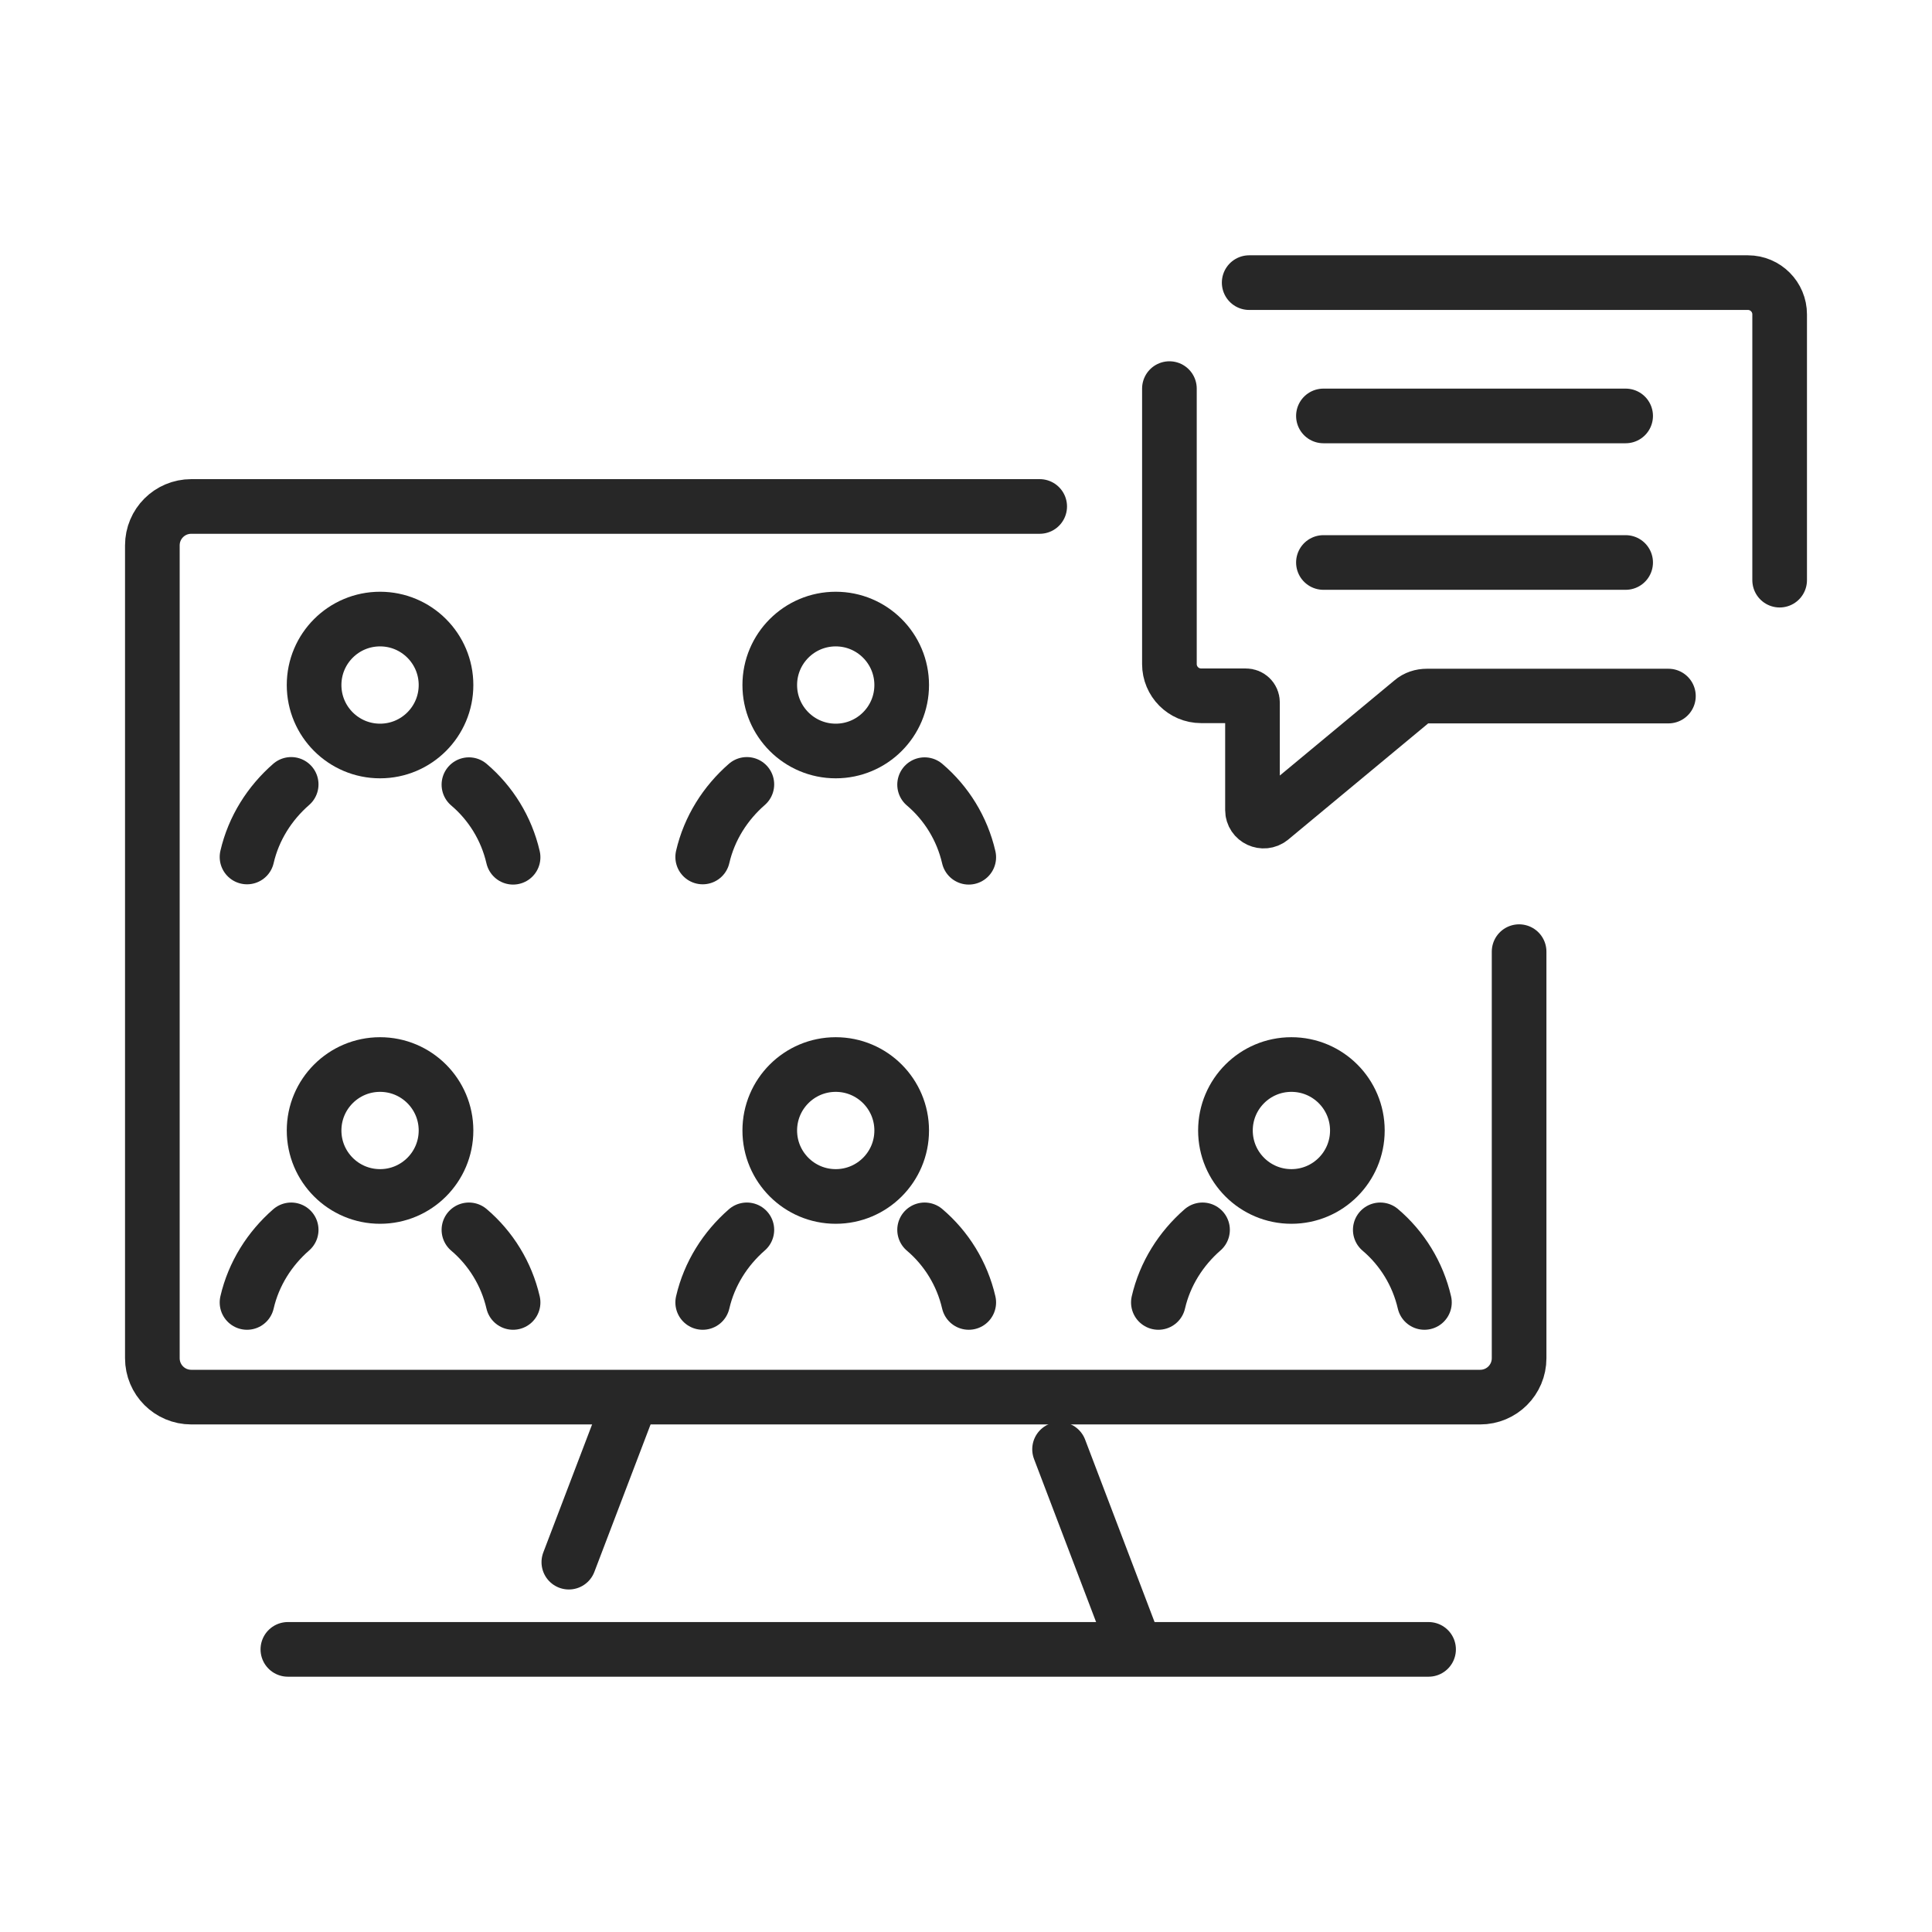
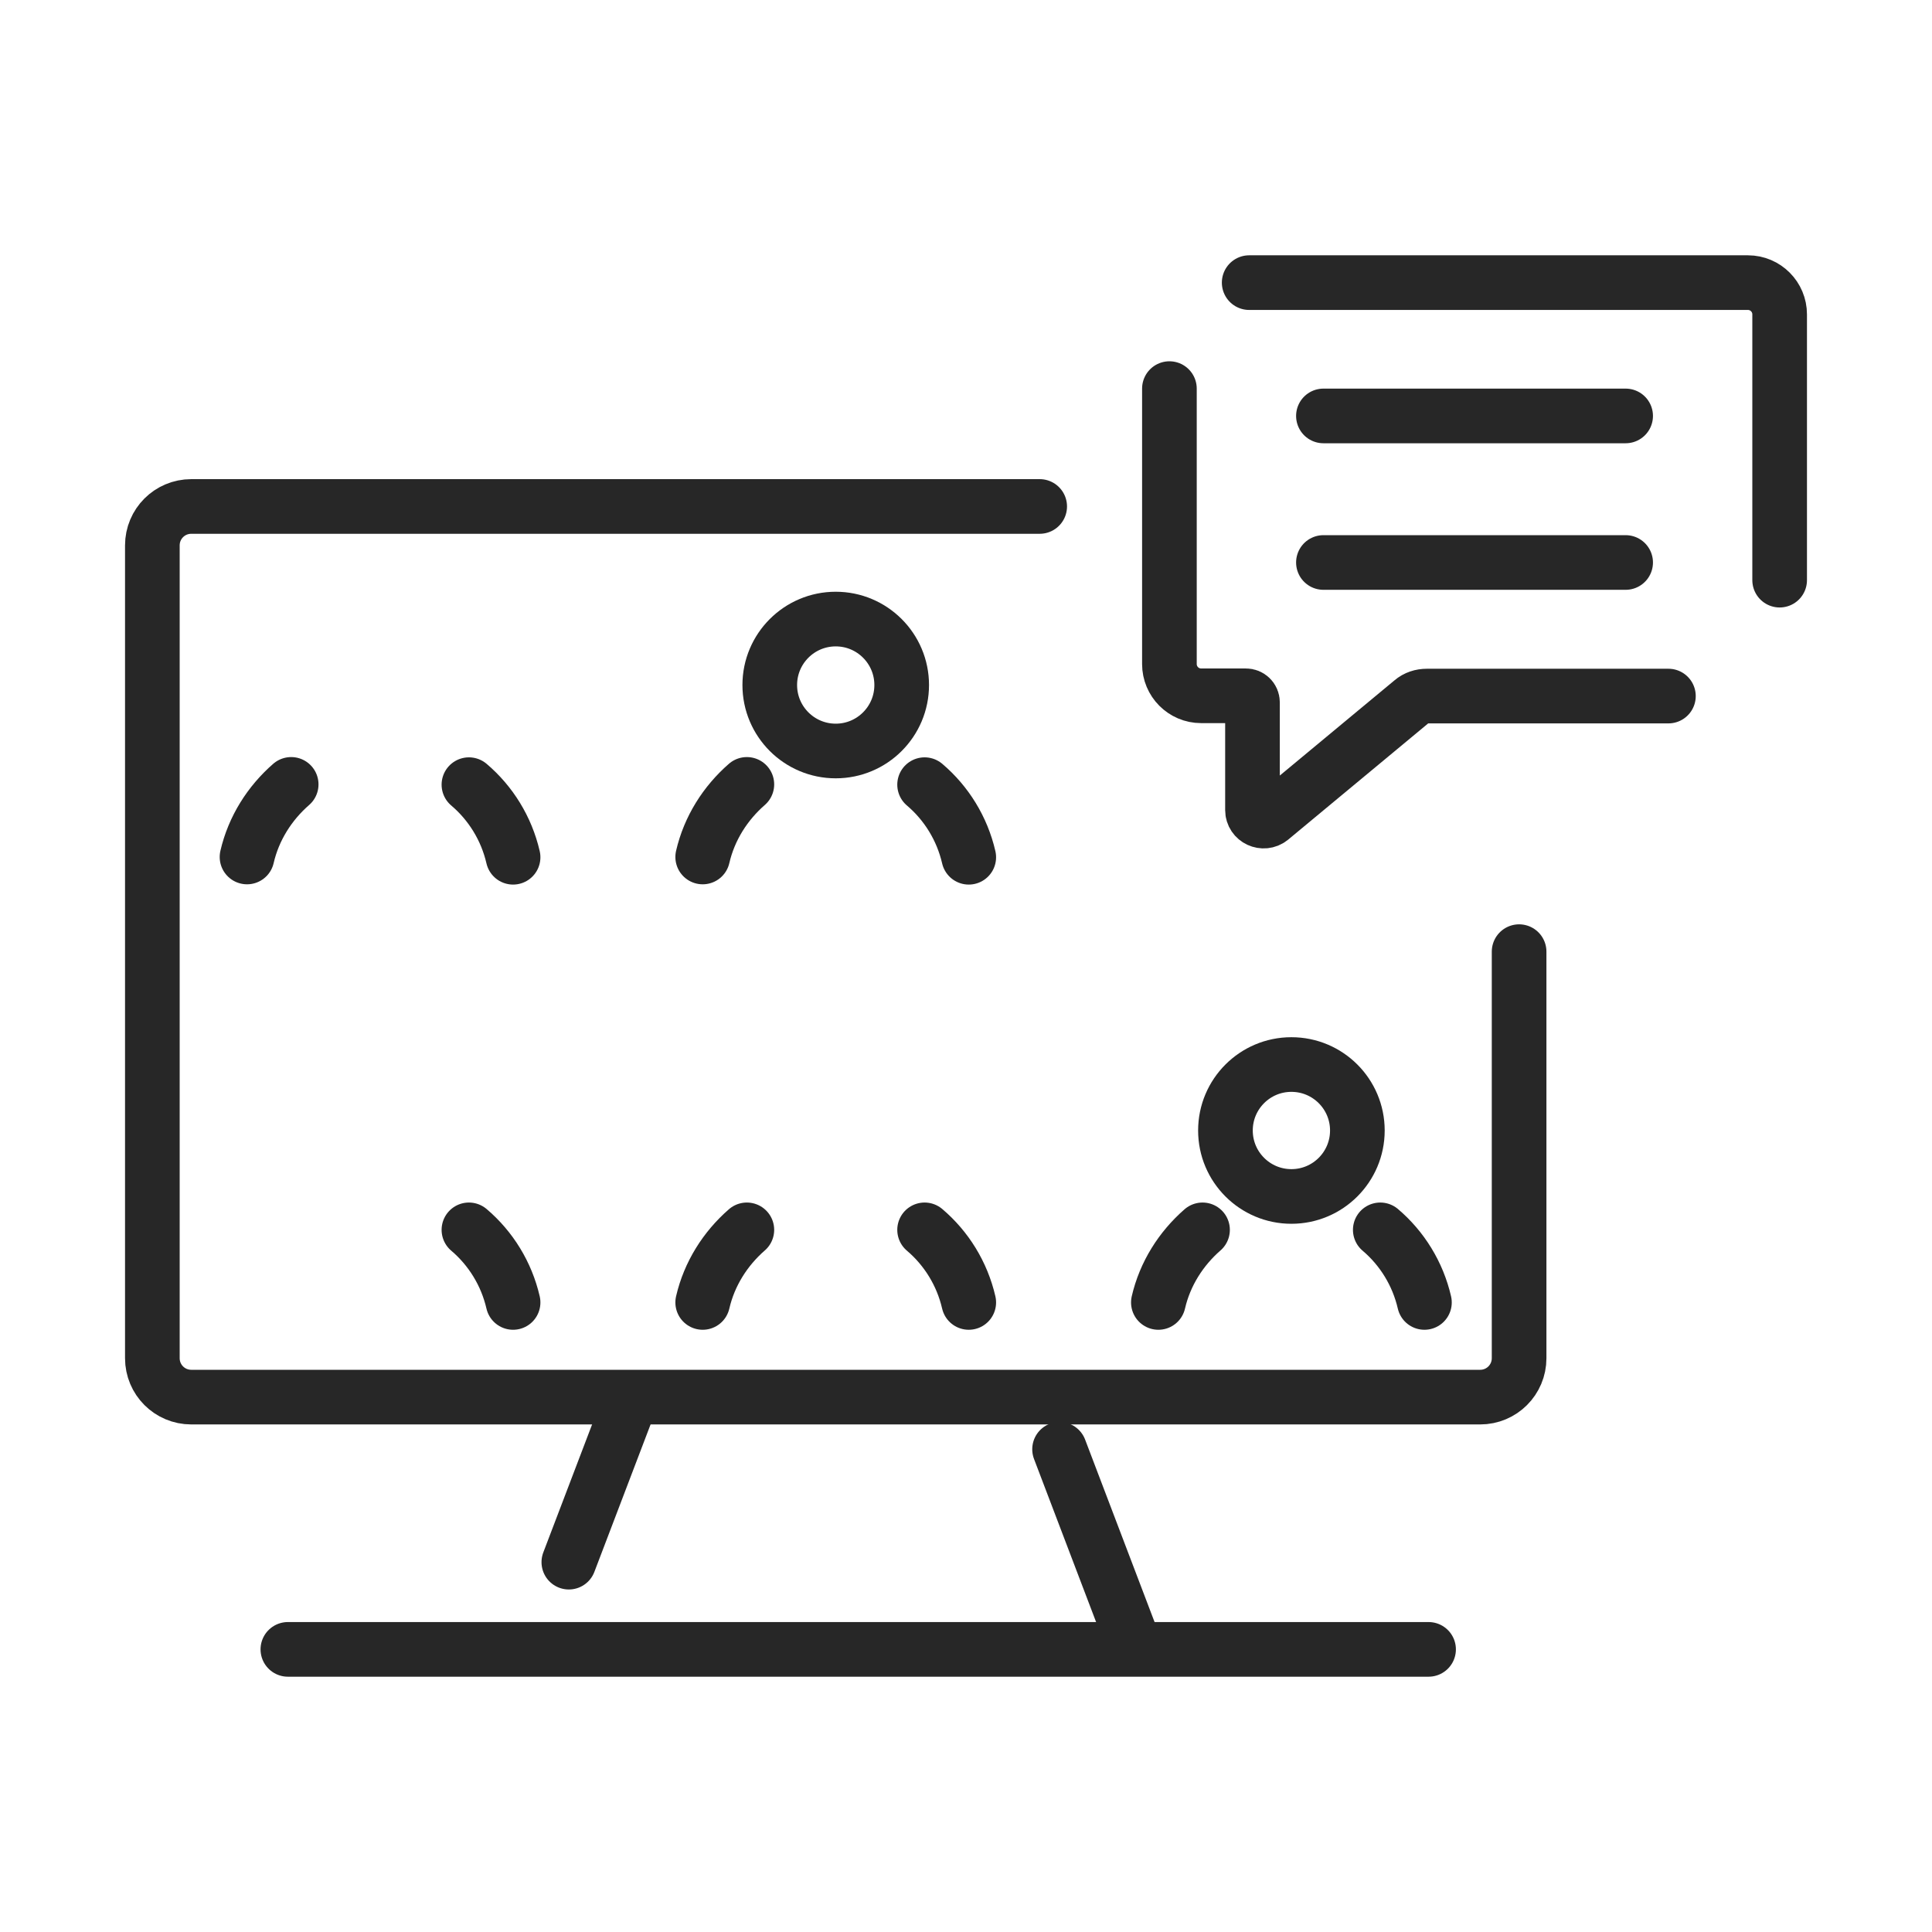
<svg xmlns="http://www.w3.org/2000/svg" id="Layer_2" data-name="Layer 2" viewBox="0 0 70 70">
  <defs>
    <style>
      .cls-1, .cls-2 {
        fill: none;
      }

      .cls-2 {
        stroke: #272727;
        stroke-linecap: round;
        stroke-linejoin: round;
        stroke-width: 1.98px;
      }
    </style>
  </defs>
  <g id="Layer_1-2" data-name="Layer 1">
    <g>
      <g id="_ÎÓÈ_2" data-name=" ÎÓÈ 2">
        <g>
          <g>
            <path class="cls-2" d="M55.04,34.48v14.73c0,.78-.63,1.41-1.41,1.41H6.93c-.78,0-1.41-.63-1.41-1.41v-29.45c0-.78.63-1.41,1.41-1.41h30.74" />
            <line class="cls-2" x1="20.61" y1="56.6" x2="22.84" y2="50.75" />
            <line class="cls-2" x1="38.39" y1="52.51" x2="40.99" y2="59.34" />
            <line class="cls-2" x1="10.43" y1="59.76" x2="51.76" y2="59.76" />
          </g>
          <g>
-             <circle class="cls-2" cx="13.77" cy="24.82" r="2.39" />
            <path class="cls-2" d="M10.55,28.42c-.78.68-1.36,1.59-1.6,2.63h0" />
            <path class="cls-2" d="M18.59,31.06h0c-.24-1.04-.81-1.96-1.6-2.63" />
          </g>
          <g>
            <circle class="cls-2" cx="30.28" cy="24.82" r="2.39" />
            <path class="cls-2" d="M27.06,28.42c-.78.68-1.36,1.59-1.6,2.63h0" />
            <path class="cls-2" d="M35.1,31.06h0c-.24-1.04-.81-1.96-1.6-2.63" />
          </g>
          <g>
-             <circle class="cls-2" cx="13.77" cy="40.96" r="2.39" />
-             <path class="cls-2" d="M10.55,44.56c-.78.68-1.36,1.59-1.6,2.63h0" />
            <path class="cls-2" d="M18.59,47.19h0c-.24-1.04-.81-1.96-1.6-2.63" />
          </g>
          <g>
-             <circle class="cls-2" cx="30.28" cy="40.96" r="2.39" />
            <path class="cls-2" d="M27.06,44.56c-.78.68-1.36,1.59-1.6,2.63h0" />
            <path class="cls-2" d="M35.1,47.19h0c-.24-1.04-.81-1.96-1.6-2.63" />
          </g>
          <g>
            <circle class="cls-2" cx="46.79" cy="40.96" r="2.39" />
            <path class="cls-2" d="M43.57,44.56c-.78.68-1.36,1.59-1.6,2.63h0" />
            <path class="cls-2" d="M51.61,47.19h0c-.24-1.04-.81-1.96-1.6-2.63" />
          </g>
          <path class="cls-2" d="M42.37,14.08v9.98c0,.63.51,1.15,1.15,1.15h1.62c.13,0,.24.1.24.24v3.9c0,.34.4.52.66.31l5.12-4.25c.15-.13.34-.19.54-.19h8.75" />
          <path class="cls-2" d="M64.48,21.02v-9.63c0-.63-.51-1.15-1.15-1.15h-18.07" />
          <g>
            <line class="cls-2" x1="47.95" y1="15.07" x2="58.9" y2="15.07" />
            <line class="cls-2" x1="47.95" y1="20.38" x2="58.9" y2="20.38" />
          </g>
        </g>
      </g>
-       <rect class="cls-1" width="70" height="70" />
    </g>
  </g>
</svg>